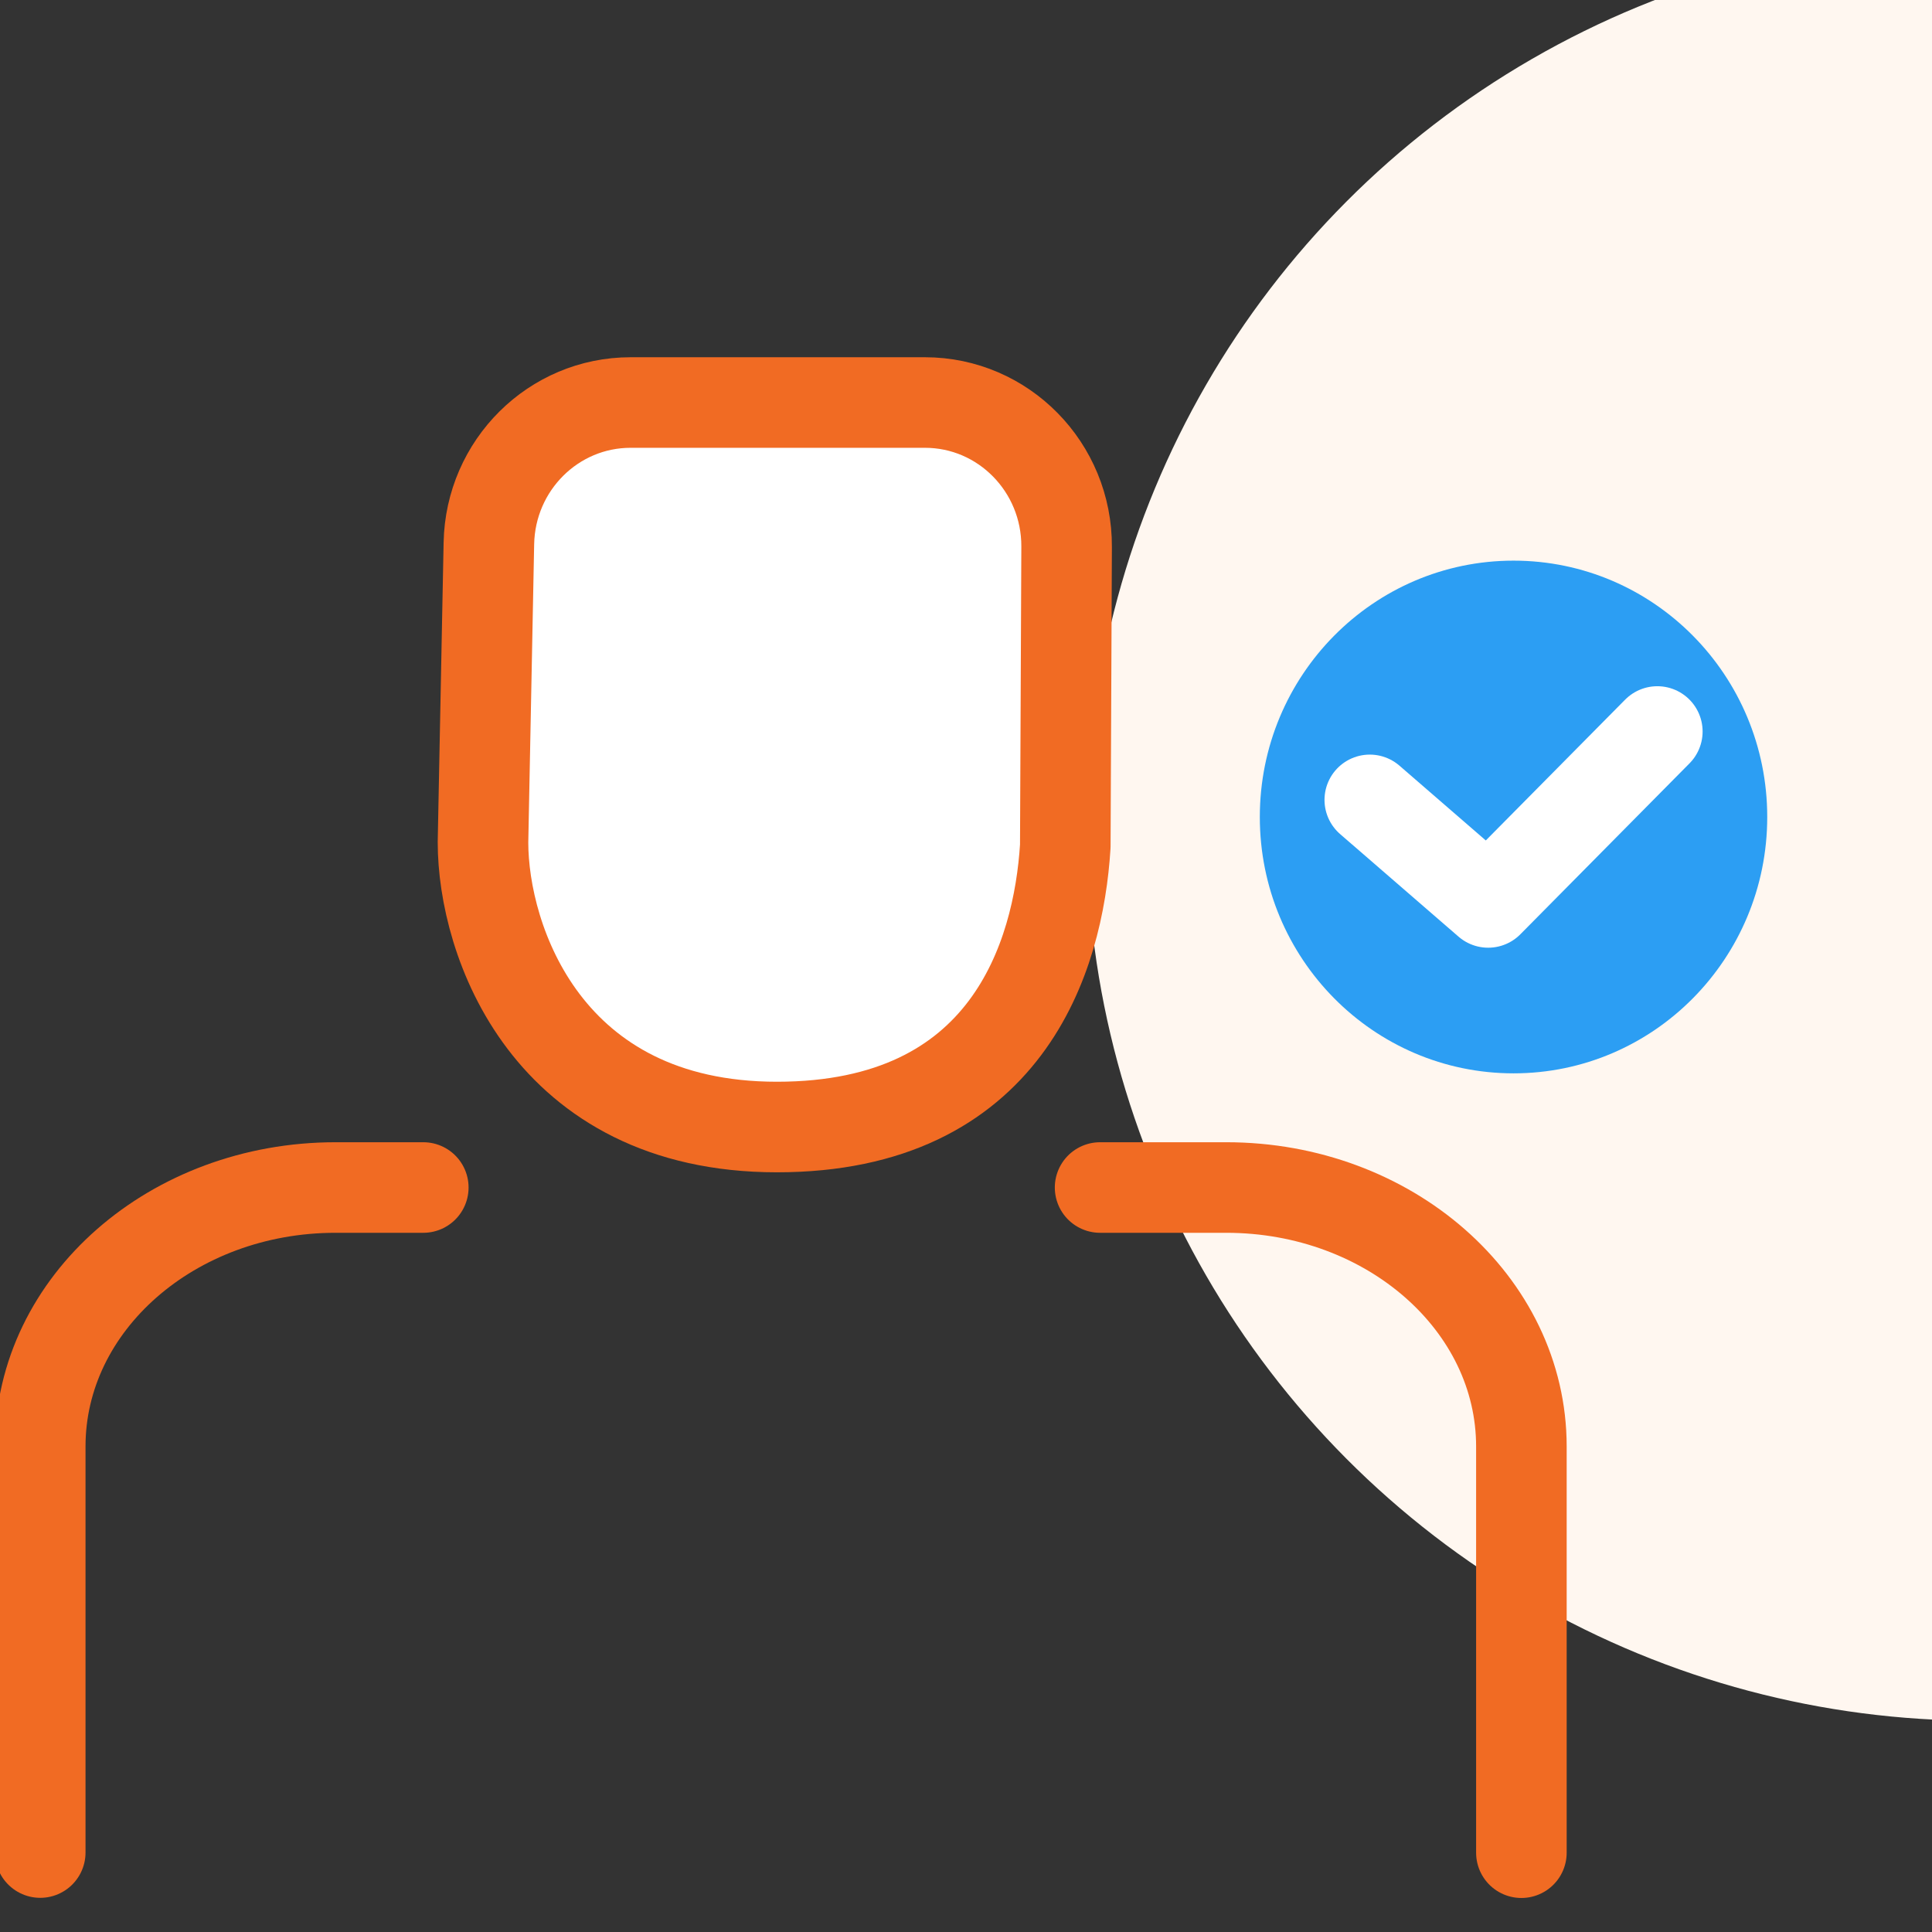
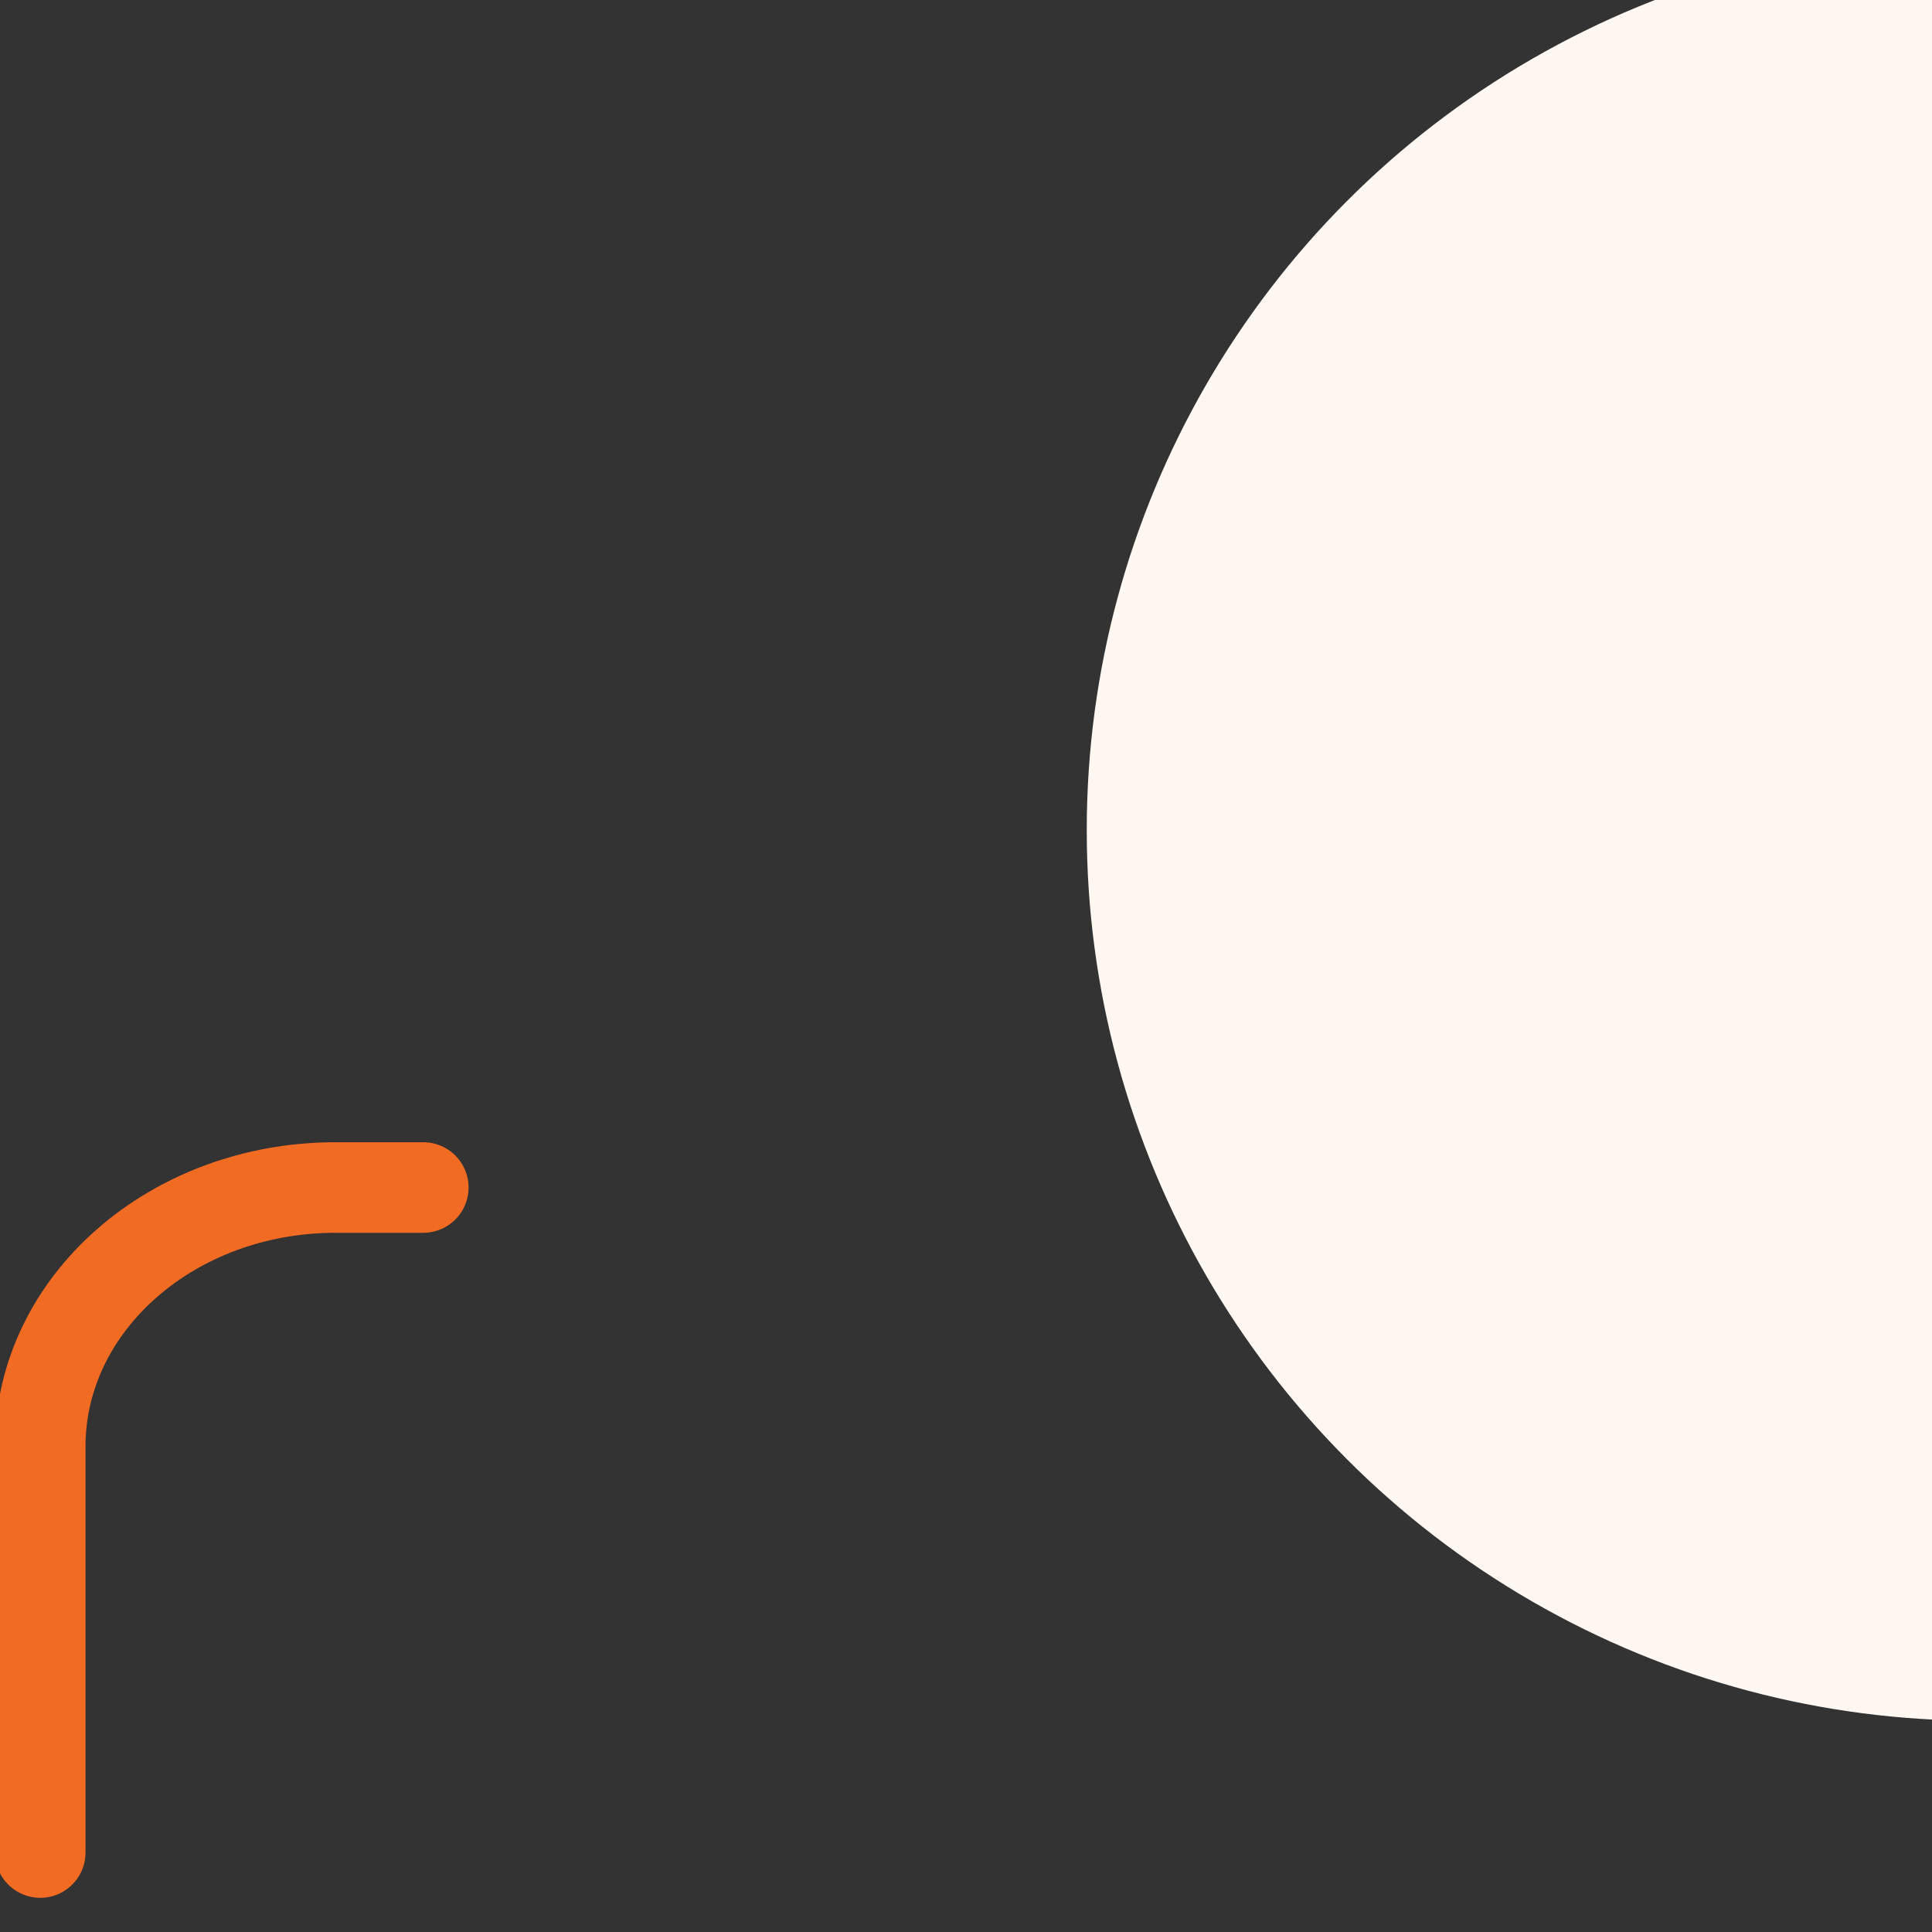
<svg xmlns="http://www.w3.org/2000/svg" width="64" height="64" viewBox="0 0 64 64" fill="none">
  <rect x="0" y="0" width="64" height="64" fill="#333333" stroke="none" />
  <g clip-path="url(#clip0)">
    <circle cx="65.5" cy="27.5" r="29.5" fill="#FFF7F0" />
-     <path d="M35.289 28.03L35.333 18.114C35.346 15.478 33.241 13.334 30.639 13.334H20.89C18.332 13.334 16.246 15.408 16.195 17.999L16 27.902C16 31.151 18.105 37.334 25.736 37.334C33.367 37.334 35.062 31.693 35.289 28.03Z" fill="white" stroke="#F16B23" stroke-width="3" stroke-miterlimit="10" stroke-linecap="round" stroke-linejoin="round" />
    <path d="M14.022 39.338H11.115C5.712 39.338 1.333 43.178 1.333 47.915V61.368" stroke="#F16B23" stroke-width="3" stroke-miterlimit="10" stroke-linecap="round" stroke-linejoin="round" />
-     <path d="M50.398 61.373V47.915C50.398 43.178 46.019 39.338 40.622 39.338H36.442" stroke="#F16B23" stroke-width="3" stroke-miterlimit="10" stroke-linecap="round" stroke-linejoin="round" />
-     <path d="M50.138 35.556C54.779 35.556 58.542 31.754 58.542 27.064C58.542 22.374 54.779 18.572 50.138 18.572C45.496 18.572 41.733 22.374 41.733 27.064C41.733 31.754 45.496 35.556 50.138 35.556Z" fill="#2C9EF3" />
-     <path d="M45.376 26.497L49.298 29.894L54.901 24.232" fill="#2C9EF3" />
-     <path d="M45.376 26.497L49.298 29.894L54.901 24.232" stroke="white" stroke-width="3" stroke-miterlimit="10" stroke-linecap="round" stroke-linejoin="round" />
  </g>
  <defs>
    <clipPath id="clip0">
      <rect width="64" height="64" fill="white" />
    </clipPath>
  </defs>
</svg>